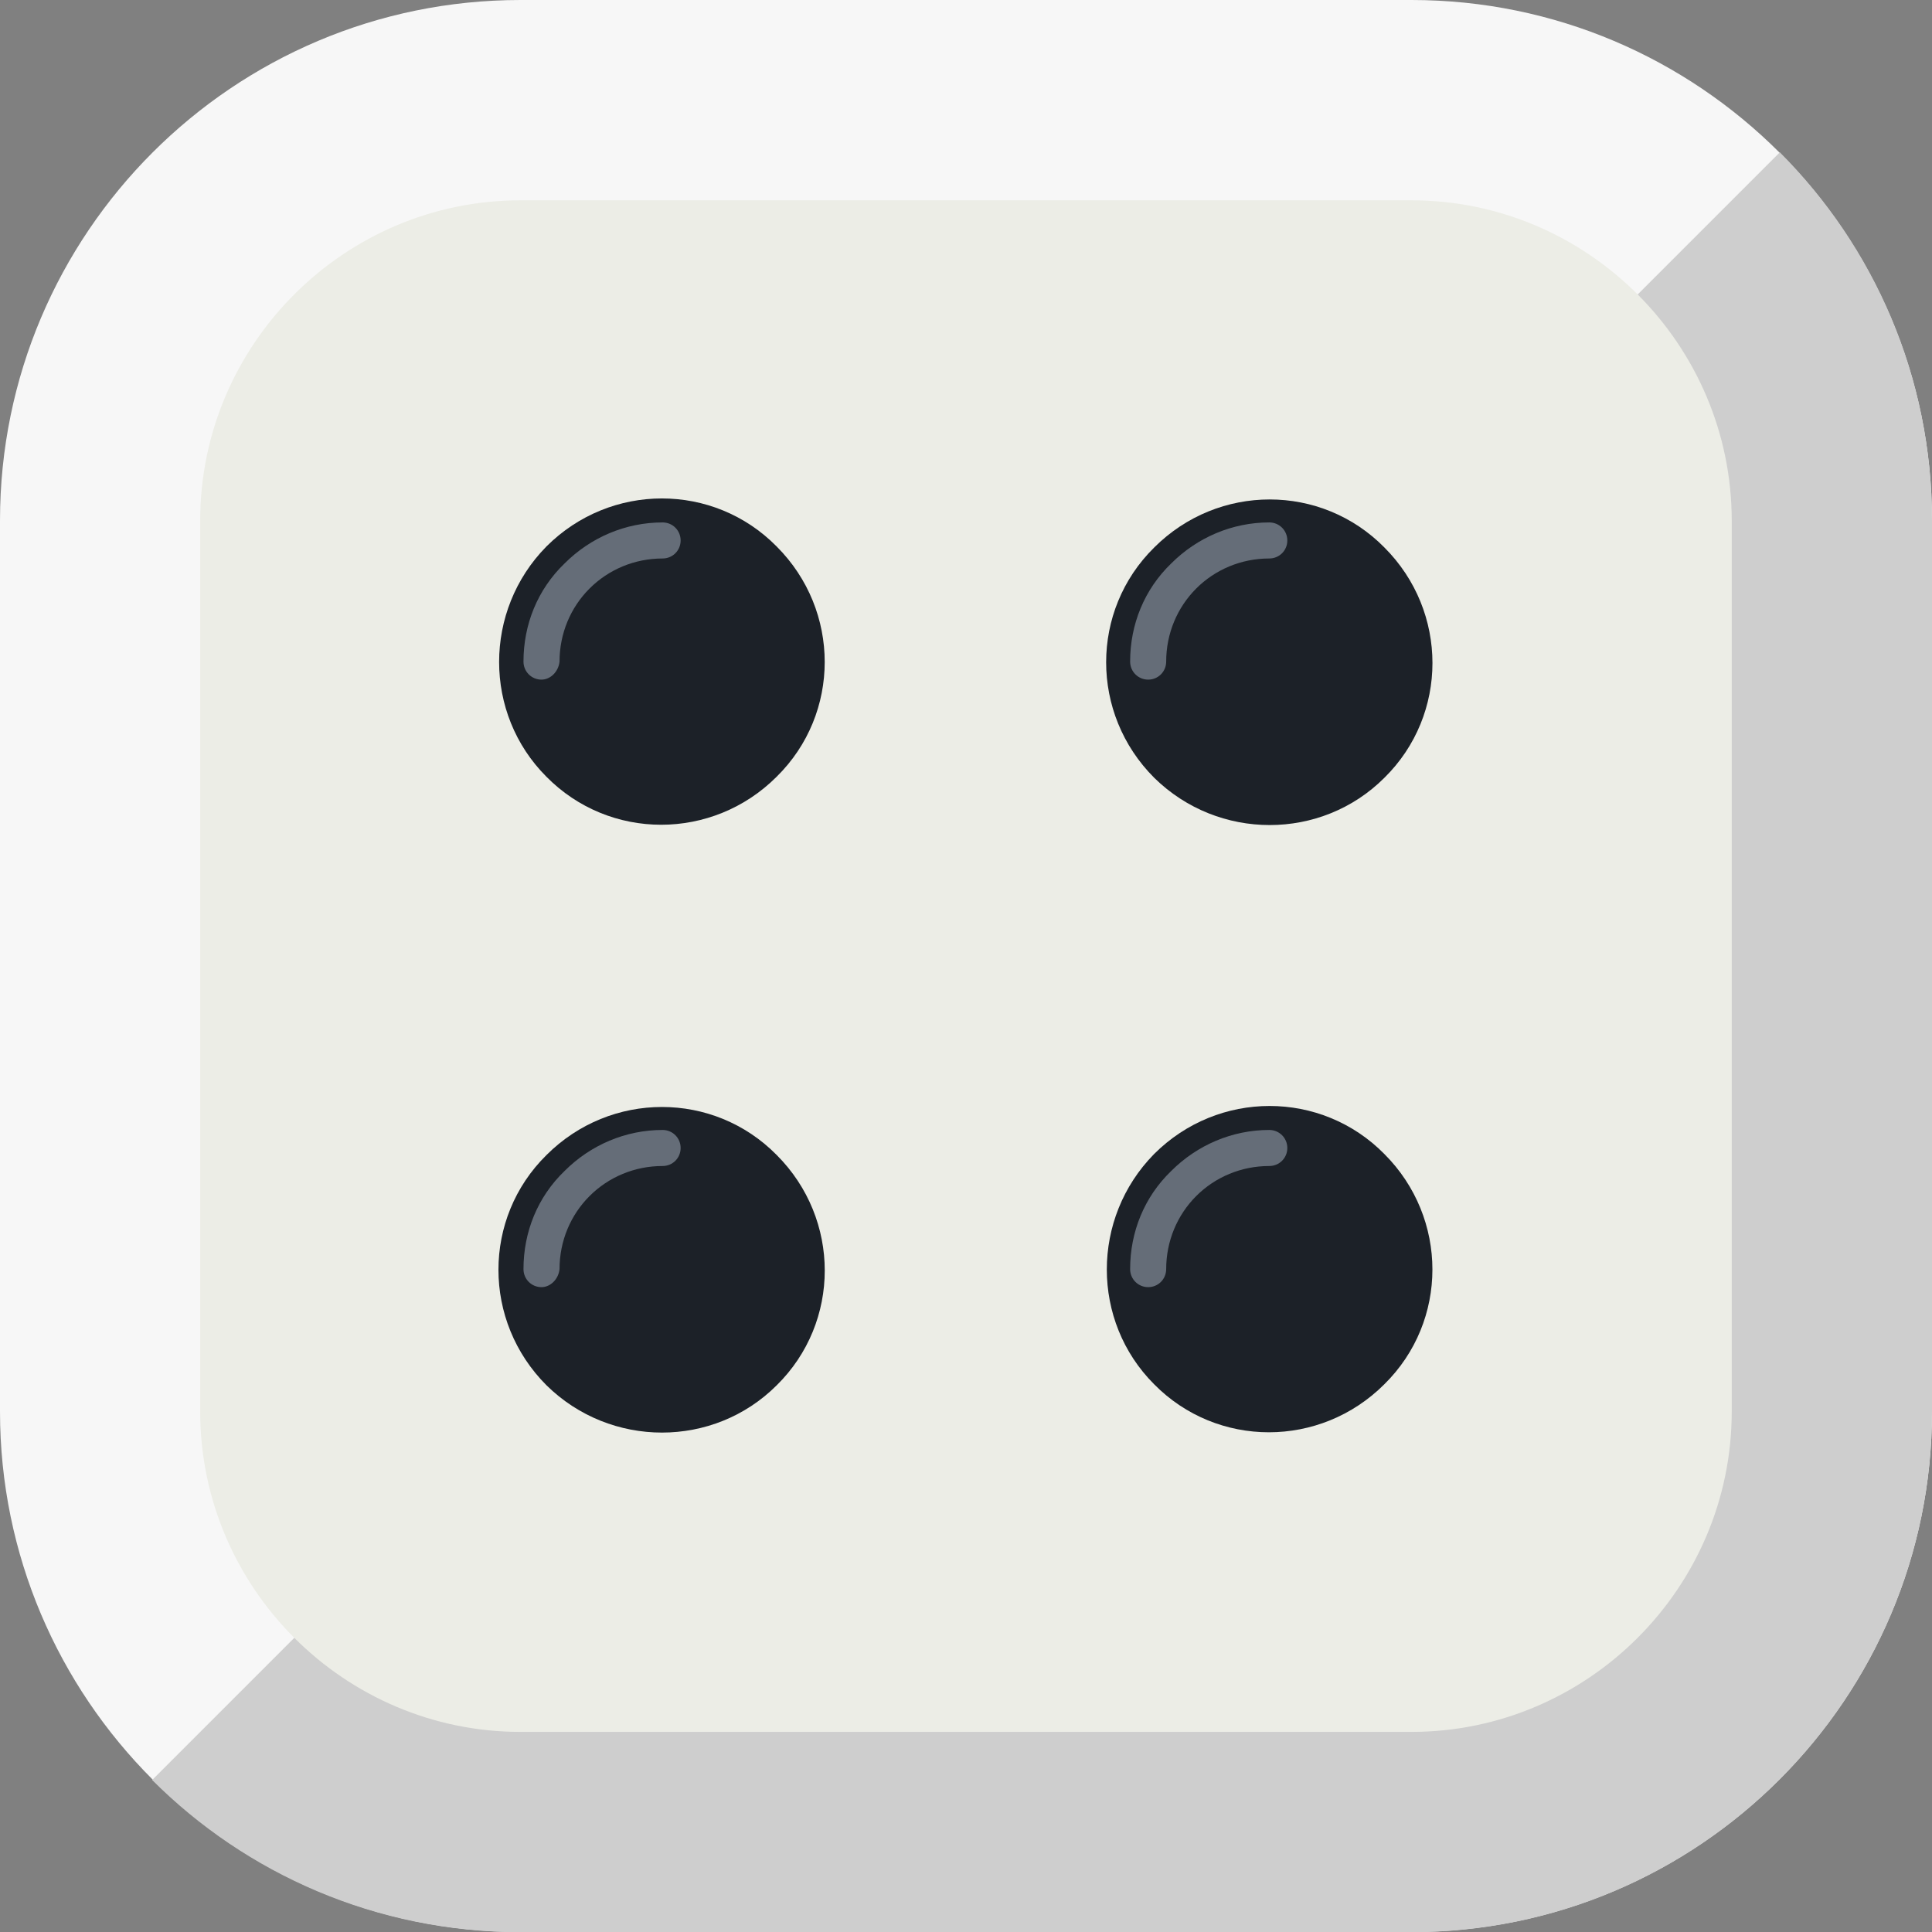
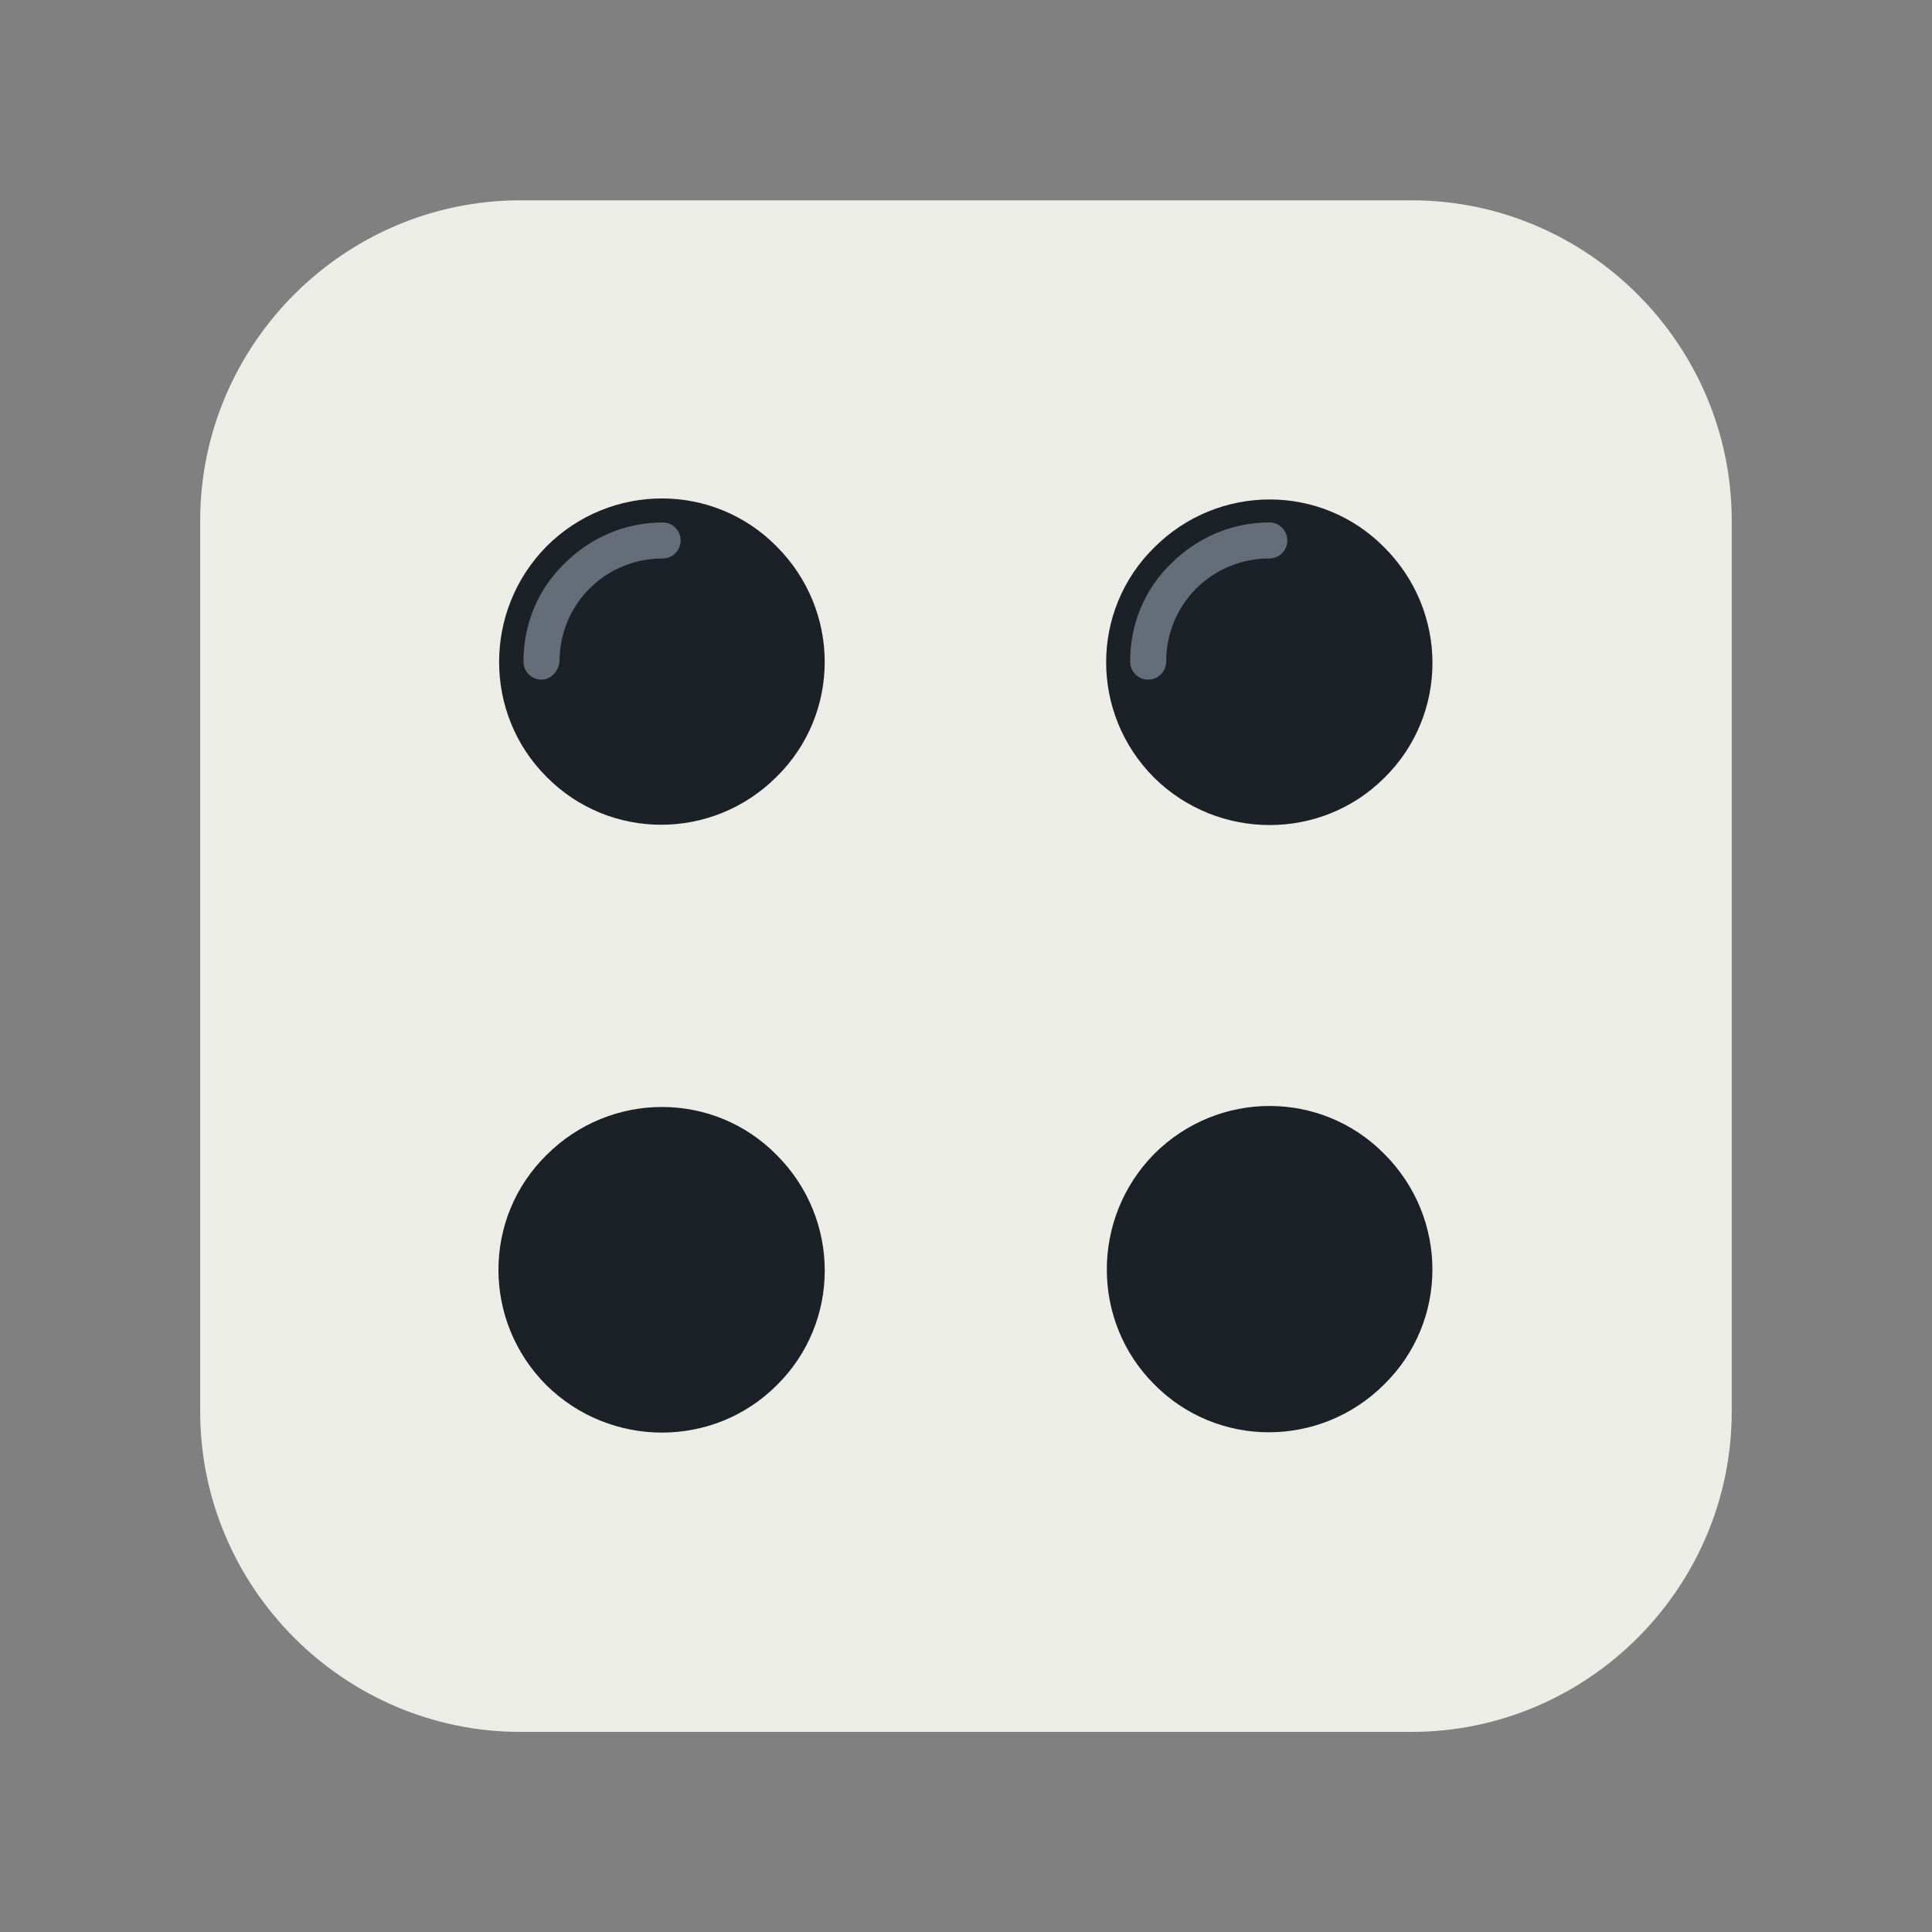
<svg xmlns="http://www.w3.org/2000/svg" width="44" height="44" viewBox="0 0 44 44" fill="none">
  <rect x="0" y="0" width="44" height="44" fill="#808080" stroke="none" />
-   <path d="M44 32.145C44 38.688 38.688 44 32.145 44H11.855C5.312 44 0 38.688 0 32.145V11.855C0 5.312 5.312 0 11.855 0H32.145C38.688 0 44 5.312 44 11.855V32.145Z" fill="#F7F7F7" />
-   <path d="M3.465 40.538C5.608 42.681 8.572 44.004 11.854 44.004H32.145C38.688 44.004 44 38.691 44 32.148V11.858C44 8.575 42.677 5.612 40.534 3.469L3.465 40.538Z" fill="#CECECE" />
  <path d="M11.854 39.443C7.841 39.443 4.559 36.16 4.559 32.148V11.858C4.559 7.845 7.841 4.562 11.854 4.562H32.144C36.157 4.562 39.439 7.845 39.439 11.858V32.148C39.439 36.16 36.157 39.443 32.144 39.443H11.854Z" fill="#ECEDE6" />
  <path d="M12.446 31.549C10.987 30.09 10.987 27.741 12.446 26.305C13.905 24.846 16.253 24.846 17.689 26.305C19.148 27.764 19.148 30.113 17.689 31.549C16.253 32.985 13.905 32.985 12.446 31.549Z" fill="#1C2128" />
  <path d="M26.286 17.713C24.827 16.254 24.827 13.906 26.286 12.469C27.745 11.01 30.093 11.01 31.529 12.469C32.988 13.928 32.988 16.277 31.529 17.713C30.093 19.149 27.745 19.149 26.286 17.713Z" fill="#1C2128" />
  <path d="M12.444 12.446C13.903 10.987 16.252 10.987 17.688 12.446C19.147 13.905 19.147 16.253 17.688 17.689C16.229 19.148 13.881 19.148 12.444 17.689C11.008 16.253 11.008 13.905 12.444 12.446Z" fill="#1C2128" />
  <path d="M26.284 26.282C27.743 24.823 30.091 24.823 31.528 26.282C32.987 27.741 32.987 30.089 31.528 31.525C30.069 32.984 27.721 32.984 26.284 31.525C24.848 30.089 24.848 27.741 26.284 26.282Z" fill="#1C2128" />
  <path d="M26.149 15.478C25.921 15.478 25.738 15.295 25.738 15.067C25.738 14.224 26.058 13.426 26.673 12.833C27.266 12.24 28.064 11.898 28.907 11.898C29.135 11.898 29.318 12.081 29.318 12.309C29.318 12.537 29.135 12.719 28.907 12.719C28.269 12.719 27.676 12.97 27.243 13.403C26.81 13.836 26.559 14.429 26.559 15.067C26.559 15.295 26.377 15.478 26.149 15.478Z" fill="#656D78" />
  <path d="M12.332 15.478C12.104 15.478 11.922 15.295 11.922 15.067C11.922 14.224 12.241 13.426 12.857 12.833C13.449 12.24 14.247 11.898 15.091 11.898C15.319 11.898 15.501 12.081 15.501 12.309C15.501 12.537 15.319 12.719 15.091 12.719C14.452 12.719 13.86 12.97 13.427 13.403C12.993 13.836 12.743 14.429 12.743 15.067C12.72 15.295 12.537 15.478 12.332 15.478Z" fill="#656D78" />
-   <path d="M12.332 29.314C12.104 29.314 11.922 29.131 11.922 28.903C11.922 28.06 12.241 27.262 12.857 26.669C13.449 26.076 14.247 25.734 15.091 25.734C15.319 25.734 15.501 25.917 15.501 26.145C15.501 26.373 15.319 26.555 15.091 26.555C14.452 26.555 13.86 26.806 13.427 27.239C12.993 27.672 12.743 28.265 12.743 28.903C12.72 29.131 12.537 29.314 12.332 29.314Z" fill="#656D78" />
-   <path d="M26.149 29.314C25.921 29.314 25.738 29.131 25.738 28.903C25.738 28.06 26.058 27.262 26.673 26.669C27.266 26.076 28.064 25.734 28.907 25.734C29.135 25.734 29.318 25.917 29.318 26.145C29.318 26.373 29.135 26.555 28.907 26.555C28.269 26.555 27.676 26.806 27.243 27.239C26.81 27.672 26.559 28.265 26.559 28.903C26.559 29.131 26.377 29.314 26.149 29.314Z" fill="#656D78" />
</svg>